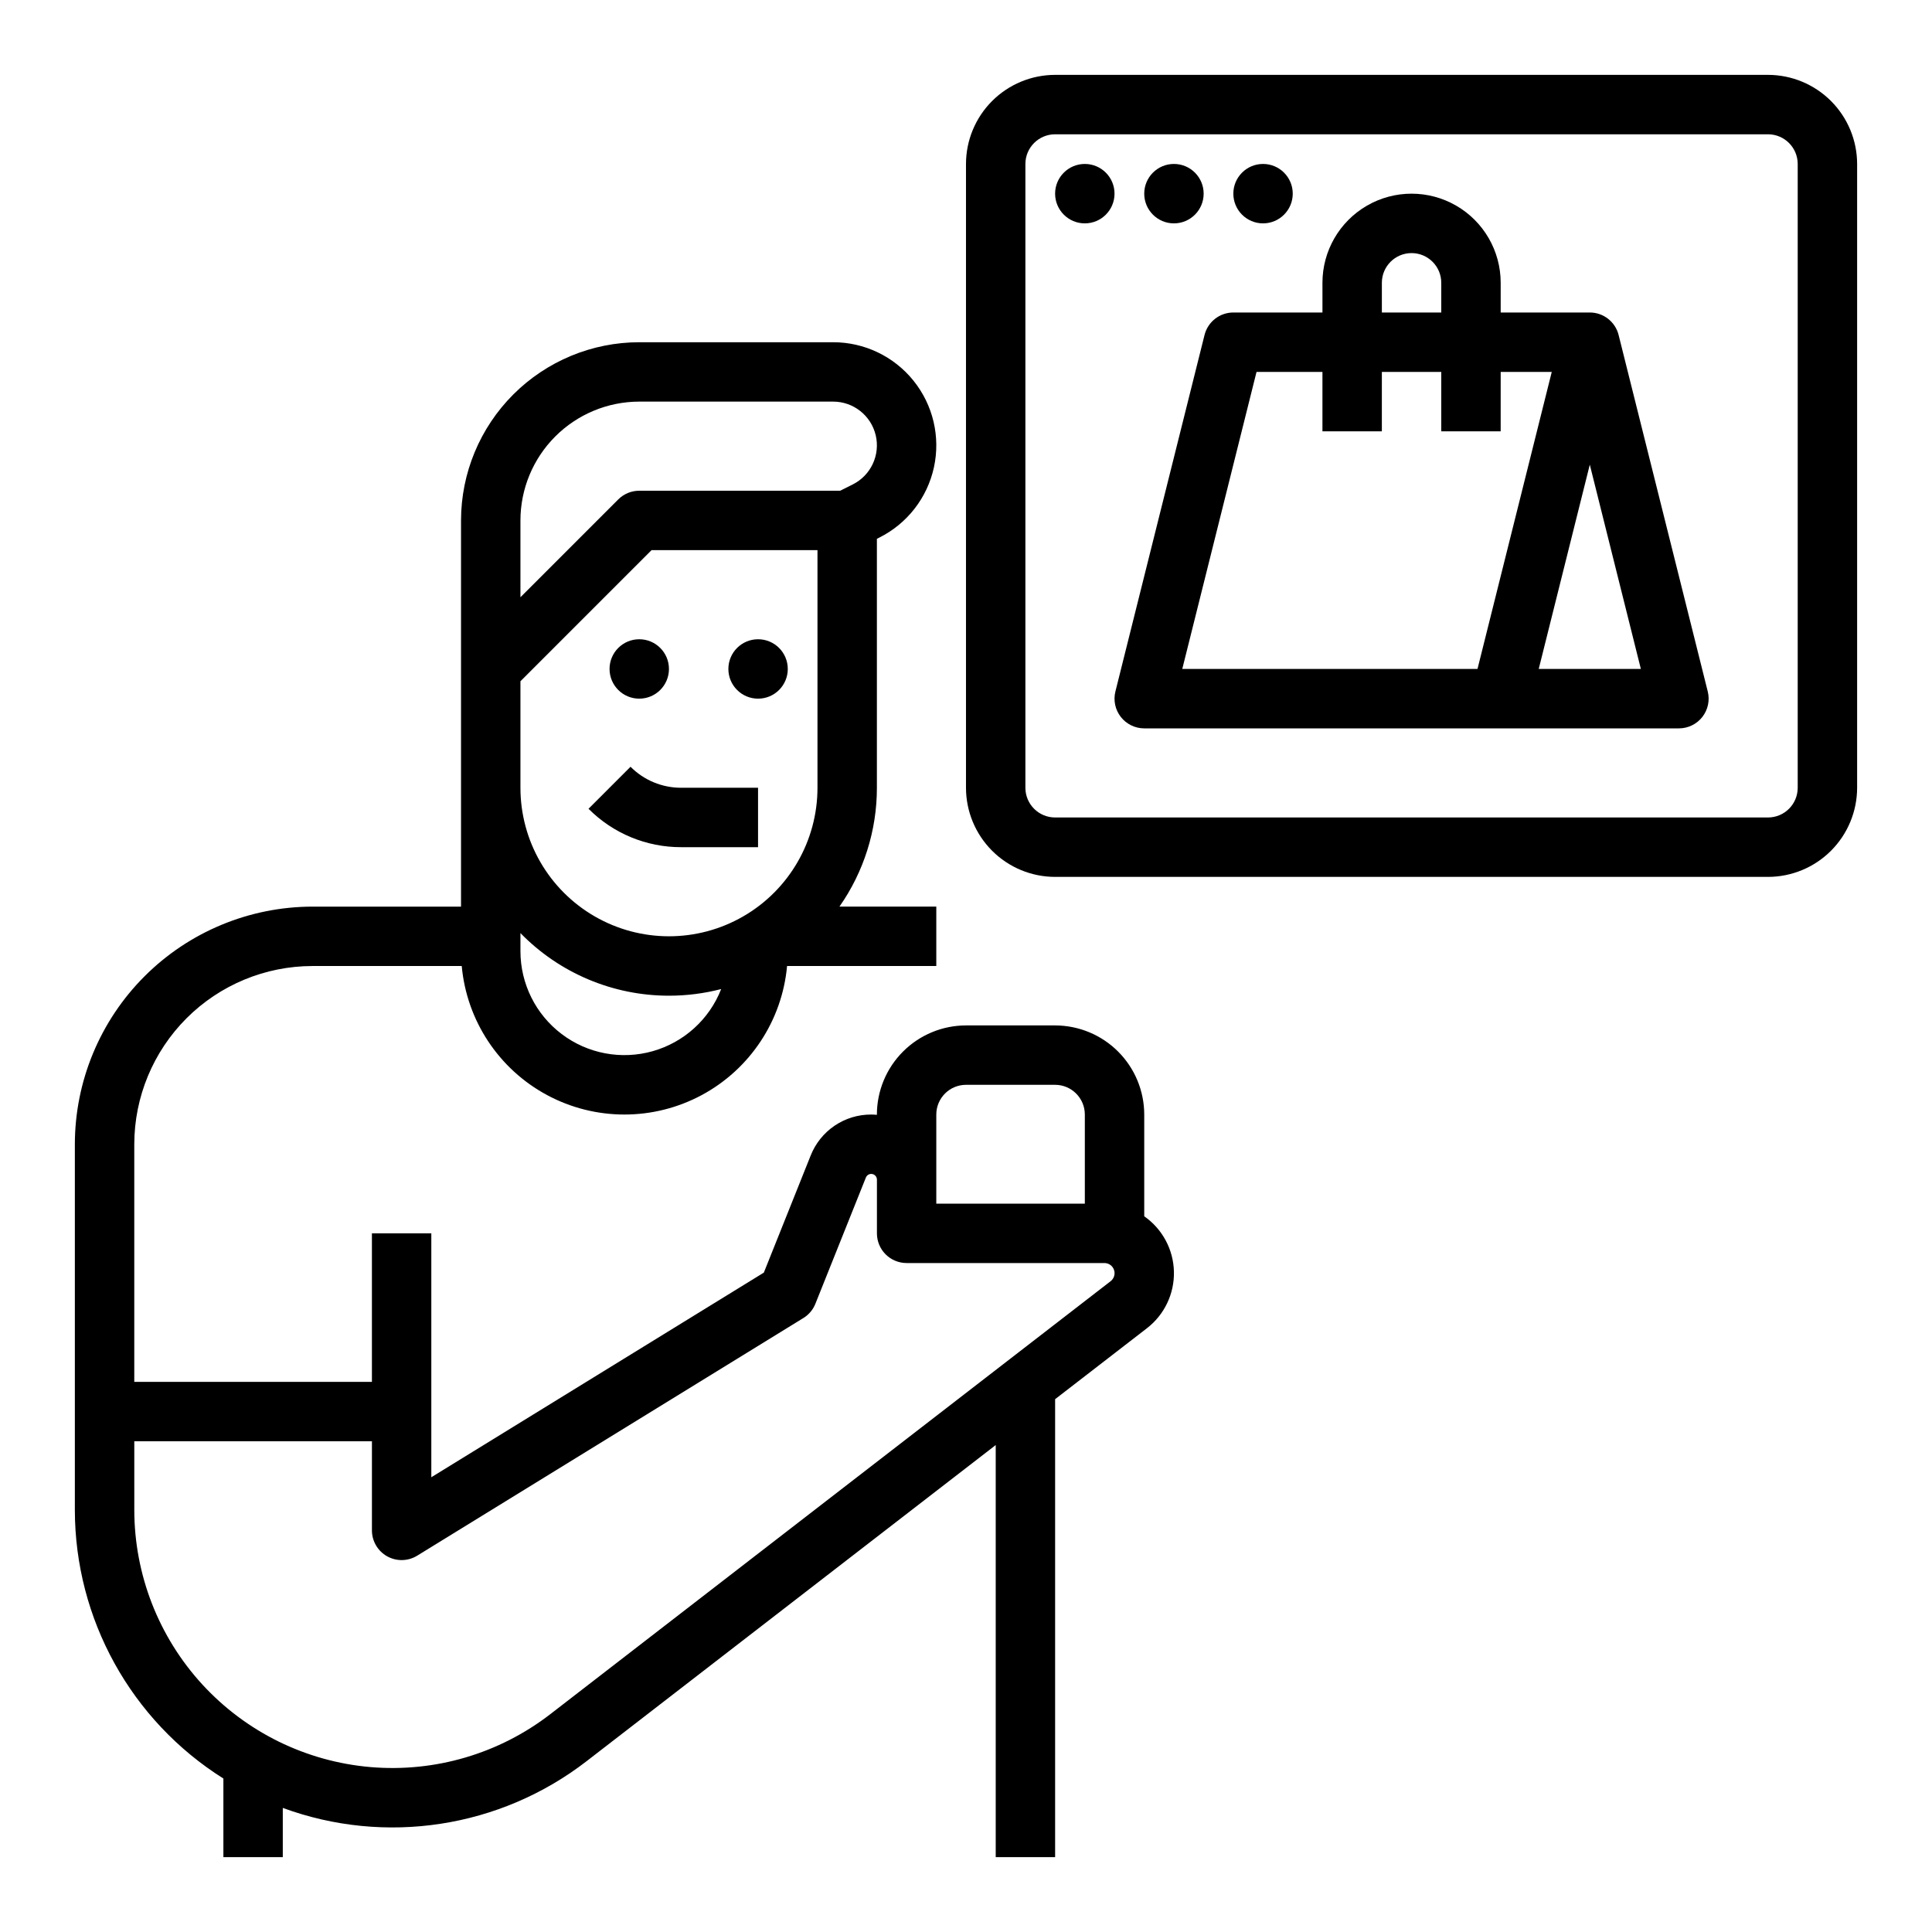
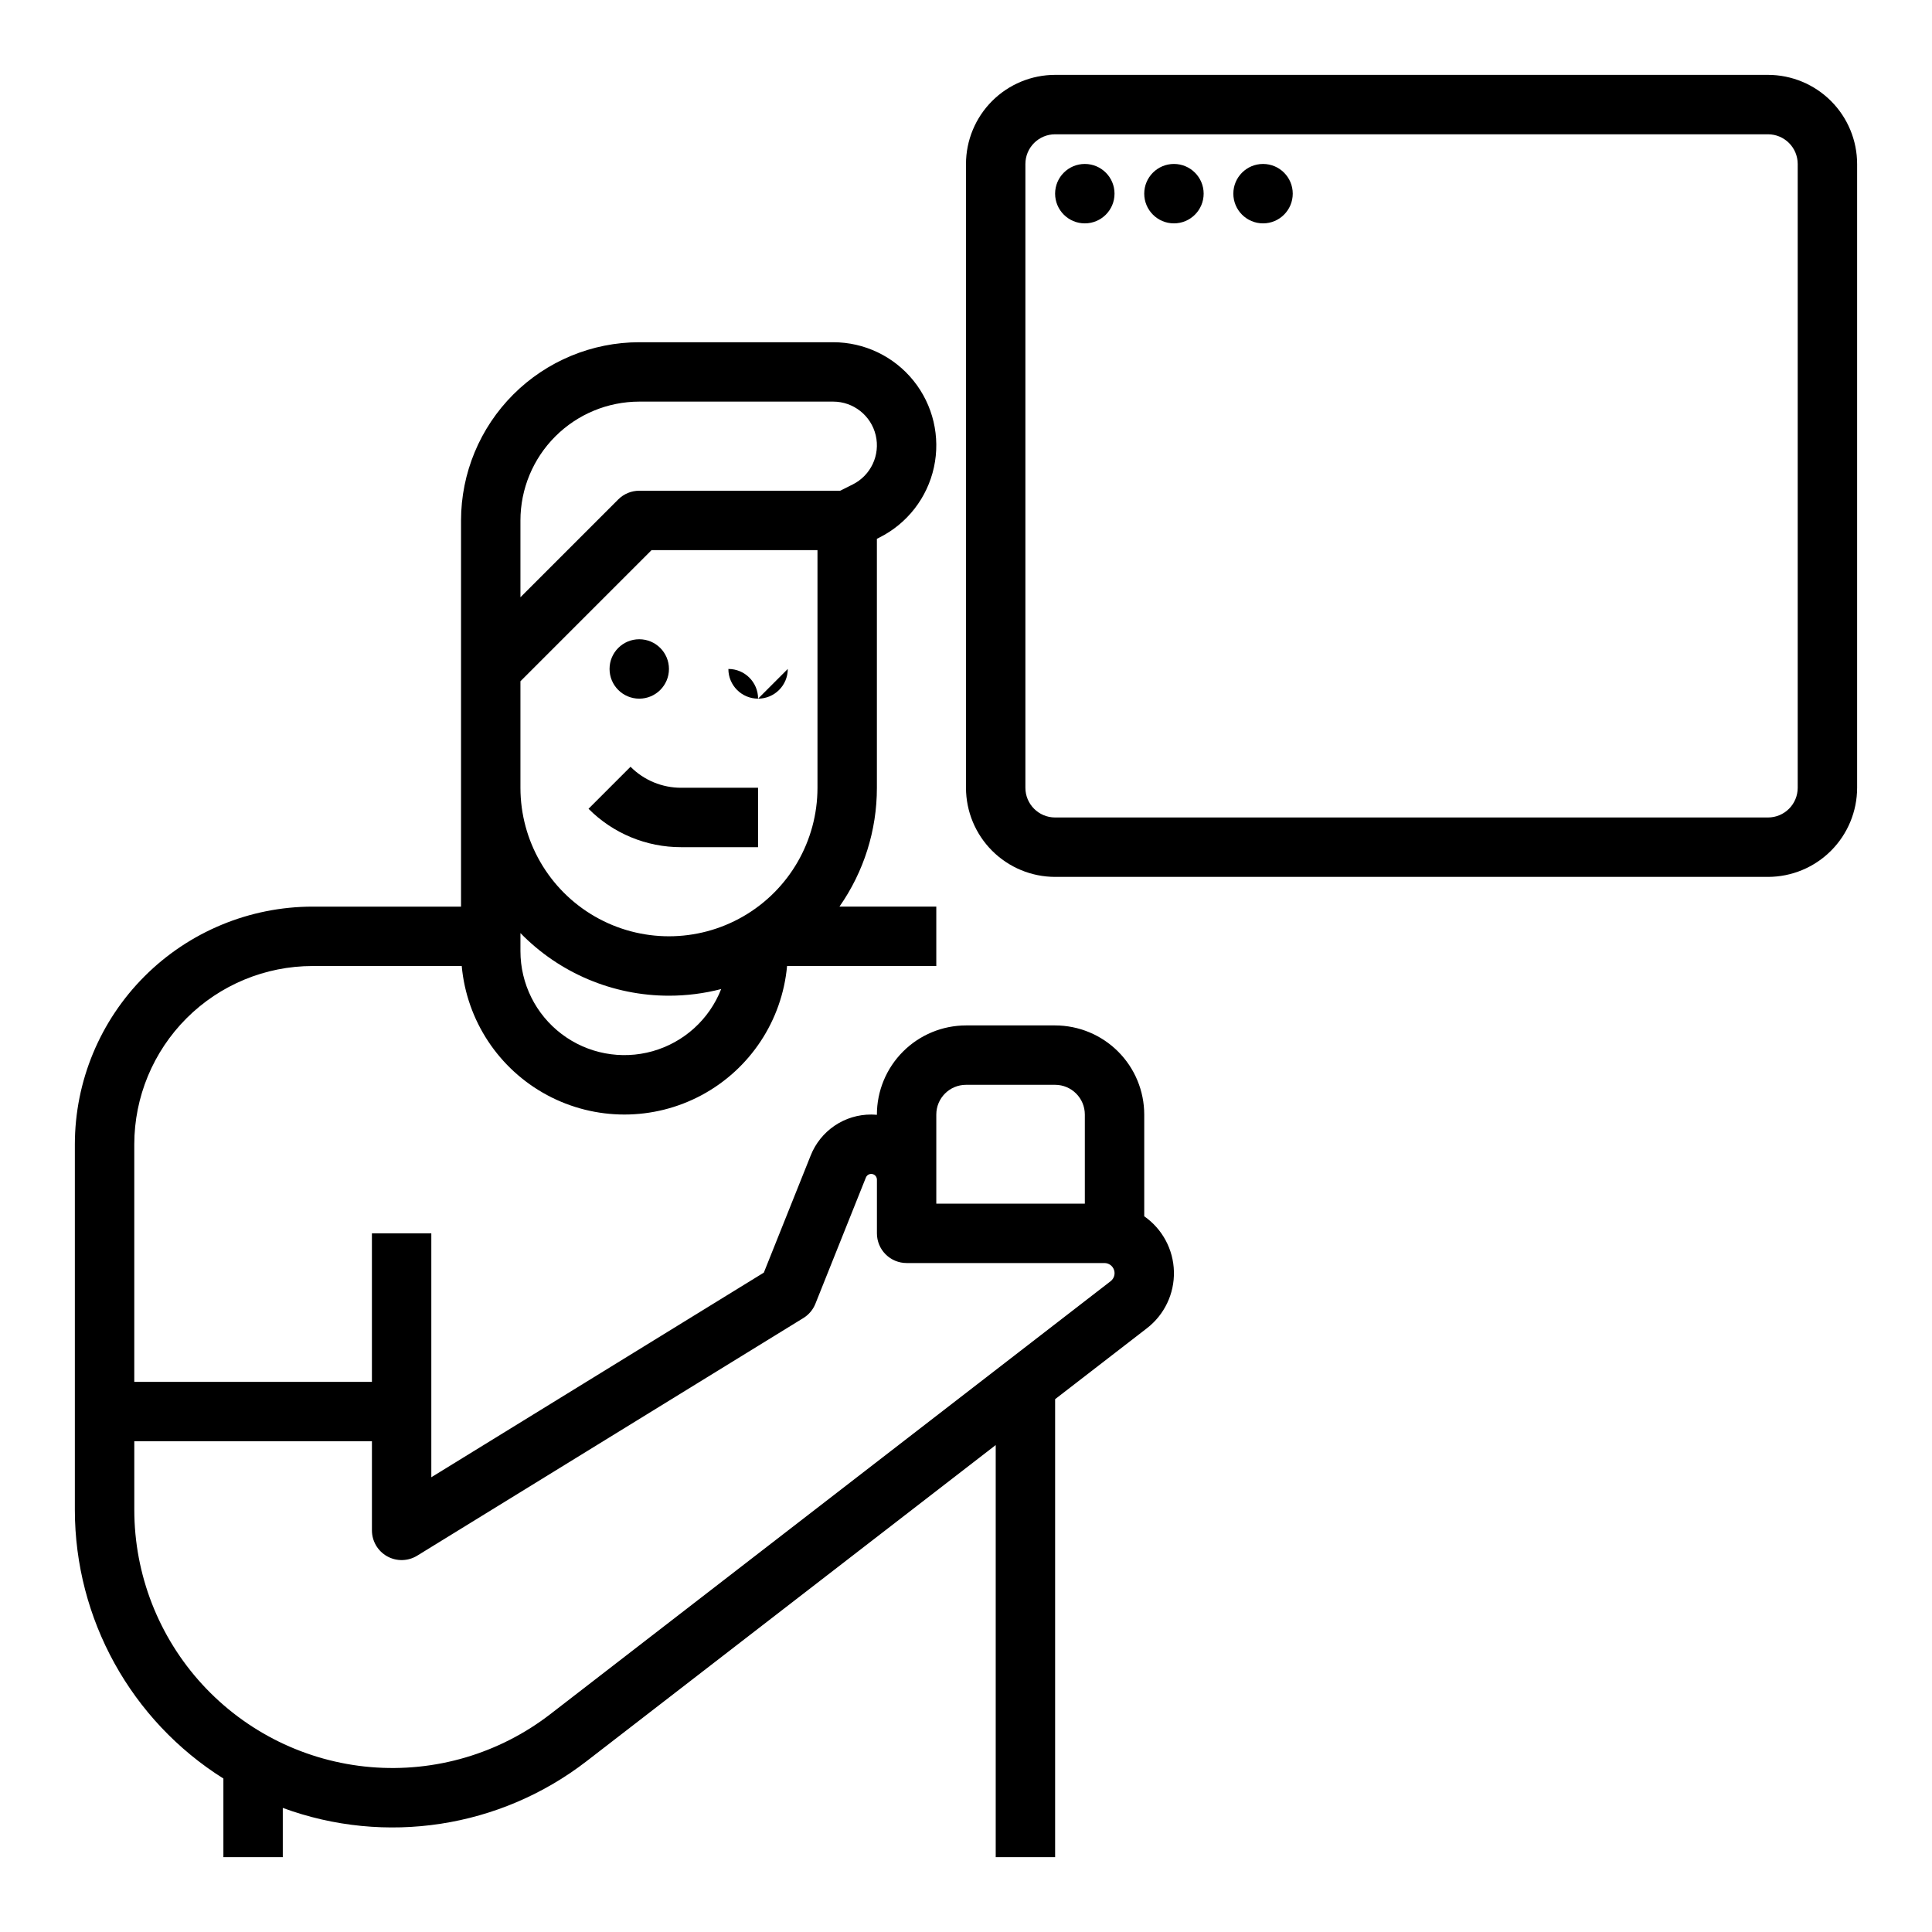
<svg xmlns="http://www.w3.org/2000/svg" fill="#000000" width="800px" height="800px" version="1.1" viewBox="144 144 512 512">
  <g>
    <path d="m321.28 321.28c0 4.348-3.523 7.871-7.871 7.871s-7.871-3.523-7.871-7.871 3.523-7.871 7.871-7.871 7.871 3.523 7.871 7.871" />
    <path d="m344.89 368.51v-15.746h-20.355c-5.043 0.016-9.883-1.988-13.438-5.566l-11.133 11.133c6.5 6.539 15.348 10.203 24.57 10.18z" />
-     <path d="m352.77 321.28c0 4.348-3.523 7.871-7.871 7.871-4.348 0-7.871-3.523-7.871-7.871s3.523-7.871 7.871-7.871c4.348 0 7.871 3.523 7.871 7.871" />
+     <path d="m352.77 321.28c0 4.348-3.523 7.871-7.871 7.871-4.348 0-7.871-3.523-7.871-7.871c4.348 0 7.871 3.523 7.871 7.871" />
    <path d="m203.2 615.32v20.844h15.742v-13.047c27.188 10 57.605 5.32 80.523-12.395l108.41-83.766v109.21h15.742v-121.37l24.328-18.797c4.641-3.582 7.297-9.156 7.156-15.016-0.141-5.859-3.062-11.301-7.867-14.652v-26.965c-0.008-6.262-2.496-12.266-6.926-16.691-4.426-4.43-10.43-6.918-16.691-6.926h-23.613c-6.262 0.008-12.266 2.496-16.691 6.926-4.43 4.426-6.918 10.43-6.926 16.691v0.078c-0.5-0.043-1.004-0.078-1.516-0.078-3.453-0.012-6.828 1.016-9.688 2.953-2.859 1.934-5.066 4.688-6.34 7.894l-12.418 31.043-88.121 54.23v-64.633h-15.742v39.359h-62.977v-62.977c0.016-12.523 4.996-24.527 13.848-33.383 8.855-8.855 20.863-13.836 33.383-13.848h39.547c1.32 14.473 9.812 27.316 22.613 34.199 12.797 6.879 28.195 6.879 40.996 0 12.801-6.883 21.293-19.727 22.609-34.199h39.547v-15.746h-25.664c6.465-9.227 9.93-20.223 9.922-31.488v-65.984l0.633-0.316c7.398-3.699 12.723-10.547 14.484-18.629 1.762-8.082-0.234-16.523-5.422-22.965s-13.012-10.184-21.285-10.184h-51.387c-12.523 0.012-24.527 4.992-33.383 13.848-8.855 8.855-13.836 20.859-13.848 33.383v102.34h-39.363c-16.695 0.02-32.703 6.66-44.508 18.465-11.809 11.809-18.449 27.816-18.469 44.512v96.891c0.02 28.918 14.883 55.801 39.363 71.195zm110.21-364.89h51.387c5.375 0 10.043 3.695 11.281 8.926 1.234 5.231-1.289 10.625-6.098 13.027l-3.324 1.664h-53.246c-2.086 0-4.09 0.828-5.566 2.305l-25.922 25.922v-20.355c0.008-8.348 3.328-16.352 9.234-22.254 5.902-5.902 13.906-9.227 22.254-9.234zm-31.488 74.109 34.75-34.75h43.969v62.977c0 14.062-7.5 27.055-19.68 34.086-12.176 7.031-27.18 7.031-39.359 0-12.176-7.031-19.68-20.023-19.68-34.086zm39.359 83.332c4.672 0 9.32-0.59 13.84-1.762-3.144 8.035-9.871 14.129-18.176 16.473-8.305 2.34-17.227 0.656-24.105-4.555-6.879-5.207-10.918-13.336-10.918-21.965v-4.785c10.344 10.617 24.539 16.598 39.359 16.594zm70.848 31.488c0.008-4.348 3.527-7.867 7.875-7.871h23.617-0.004c4.348 0.004 7.867 3.523 7.875 7.871v23.617h-39.363zm-212.54 86.59h62.977v23.617c0 2.852 1.543 5.481 4.031 6.871 2.488 1.391 5.535 1.328 7.965-0.168l102.34-62.977v0.004c1.441-0.887 2.559-2.215 3.184-3.781l13.383-33.457 0.004-0.004c0.27-0.676 0.98-1.062 1.691-0.926 0.715 0.137 1.23 0.762 1.23 1.488v14.23c0 2.086 0.828 4.09 2.305 5.566 1.477 1.477 3.481 2.305 5.566 2.305h52.418c1.148 0 2.172 0.73 2.543 1.82 0.371 1.086 0.008 2.289-0.898 2.992l-148.48 114.73c-13.562 10.48-30.566 15.488-47.645 14.035-17.082-1.457-32.992-9.27-44.586-21.895s-18.027-29.141-18.027-46.281z" />
    <path d="m612.54 163.84h-188.93c-6.262 0.008-12.262 2.5-16.691 6.926-4.426 4.43-6.918 10.43-6.922 16.691v165.31c0.004 6.262 2.496 12.266 6.922 16.691 4.43 4.43 10.43 6.918 16.691 6.926h188.93c6.262-0.008 12.266-2.496 16.691-6.926 4.426-4.426 6.918-10.43 6.926-16.691v-165.31c-0.008-6.262-2.5-12.262-6.926-16.691-4.426-4.426-10.43-6.918-16.691-6.926zm7.871 188.93c-0.004 4.348-3.523 7.867-7.871 7.871h-188.93c-4.344-0.004-7.867-3.523-7.871-7.871v-165.31c0.004-4.344 3.527-7.867 7.871-7.871h188.93c4.348 0.004 7.867 3.527 7.871 7.871z" />
    <path d="m439.36 195.32c0 4.348-3.523 7.875-7.871 7.875-4.348 0-7.875-3.527-7.875-7.875 0-4.348 3.527-7.871 7.875-7.871 4.348 0 7.871 3.523 7.871 7.871" />
    <path d="m462.98 195.32c0 4.348-3.527 7.875-7.875 7.875-4.348 0-7.871-3.527-7.871-7.875 0-4.348 3.523-7.871 7.871-7.871 4.348 0 7.875 3.523 7.875 7.871" />
    <path d="m486.59 195.32c0 4.348-3.523 7.875-7.871 7.875s-7.871-3.527-7.871-7.875c0-4.348 3.523-7.871 7.871-7.871s7.871 3.523 7.871 7.871" />
-     <path d="m572.95 232.78c-0.879-3.504-4.027-5.965-7.637-5.965h-23.617v-7.871c0-8.438-4.5-16.234-11.809-20.453-7.309-4.219-16.309-4.219-23.617 0-7.305 4.219-11.809 12.016-11.809 20.453v7.871h-23.613c-3.613 0-6.762 2.461-7.637 5.965l-23.617 94.465c-0.59 2.352-0.059 4.844 1.434 6.754 1.492 1.91 3.777 3.027 6.203 3.027h141.7c2.426 0 4.715-1.117 6.207-3.027 1.492-1.91 2.019-4.402 1.43-6.754zm-62.742-13.836c0-4.348 3.523-7.871 7.871-7.871s7.871 3.523 7.871 7.871v7.871h-15.742zm-33.215 23.617h17.469v15.742h15.742l0.004-15.742h15.742v15.742h15.742l0.004-15.742h13.535l-19.68 78.719h-78.238zm74.785 78.719 13.535-54.137 13.531 54.137z" />
  </g>
</svg>